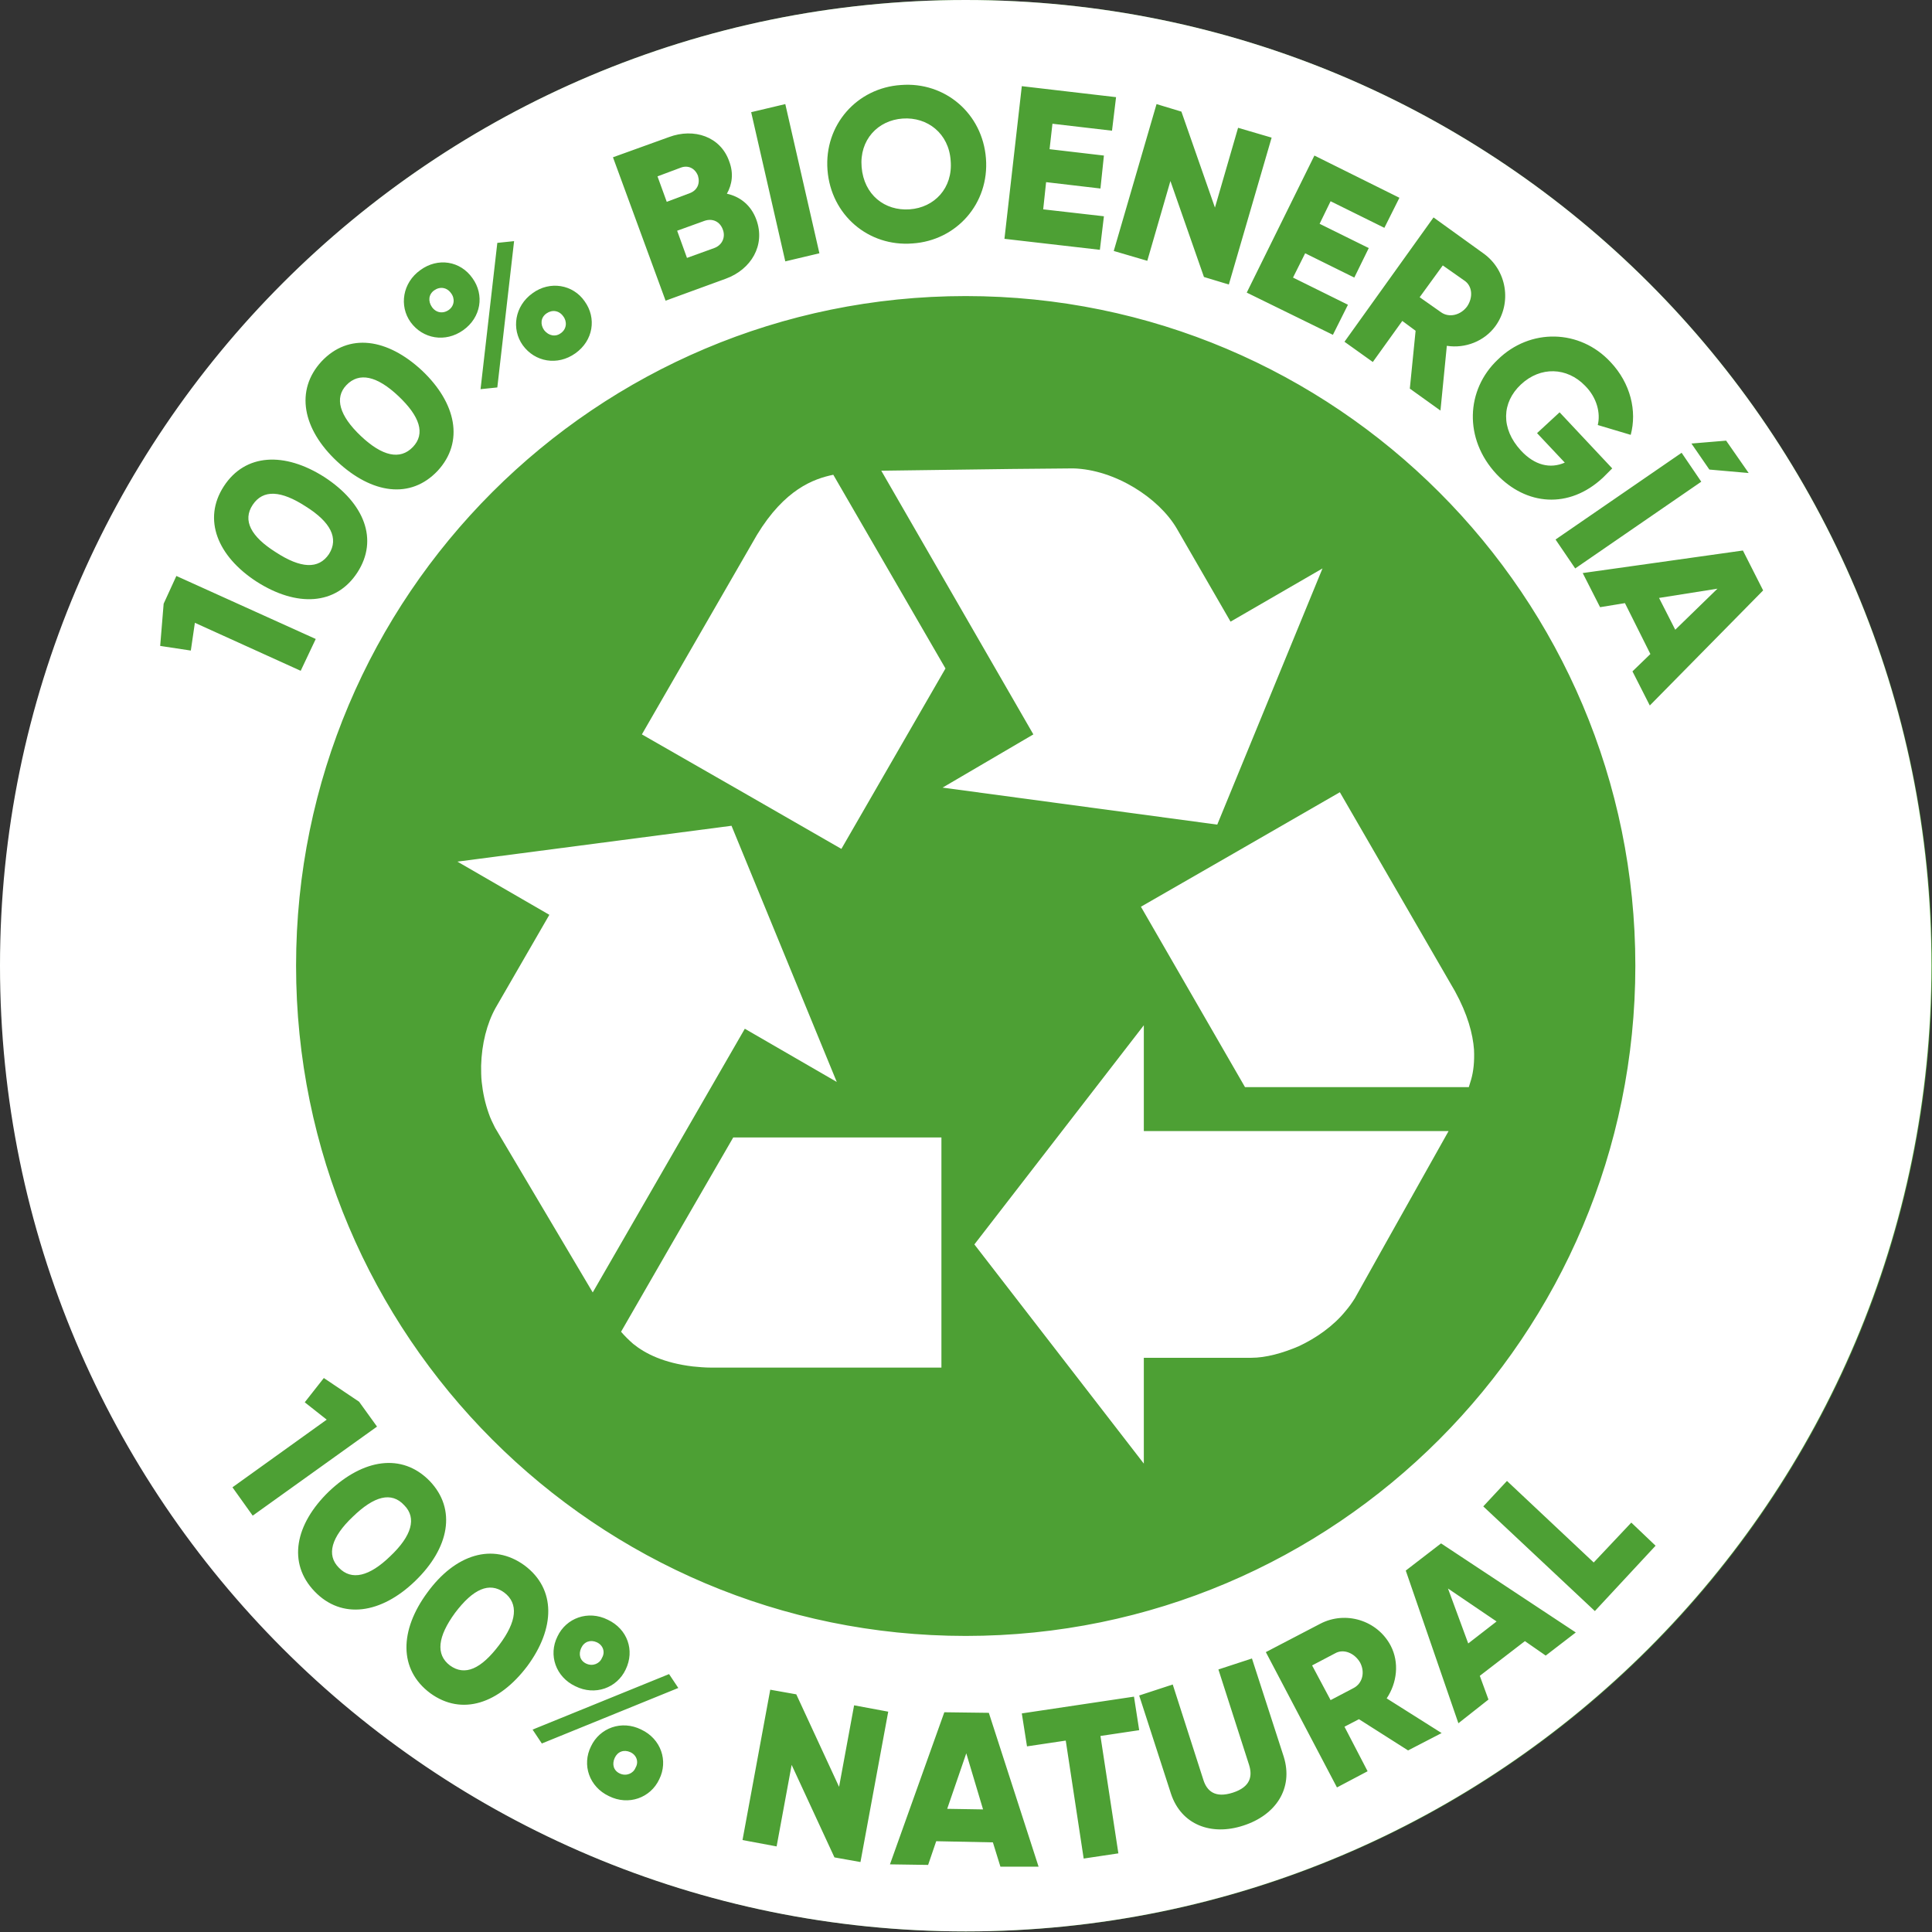
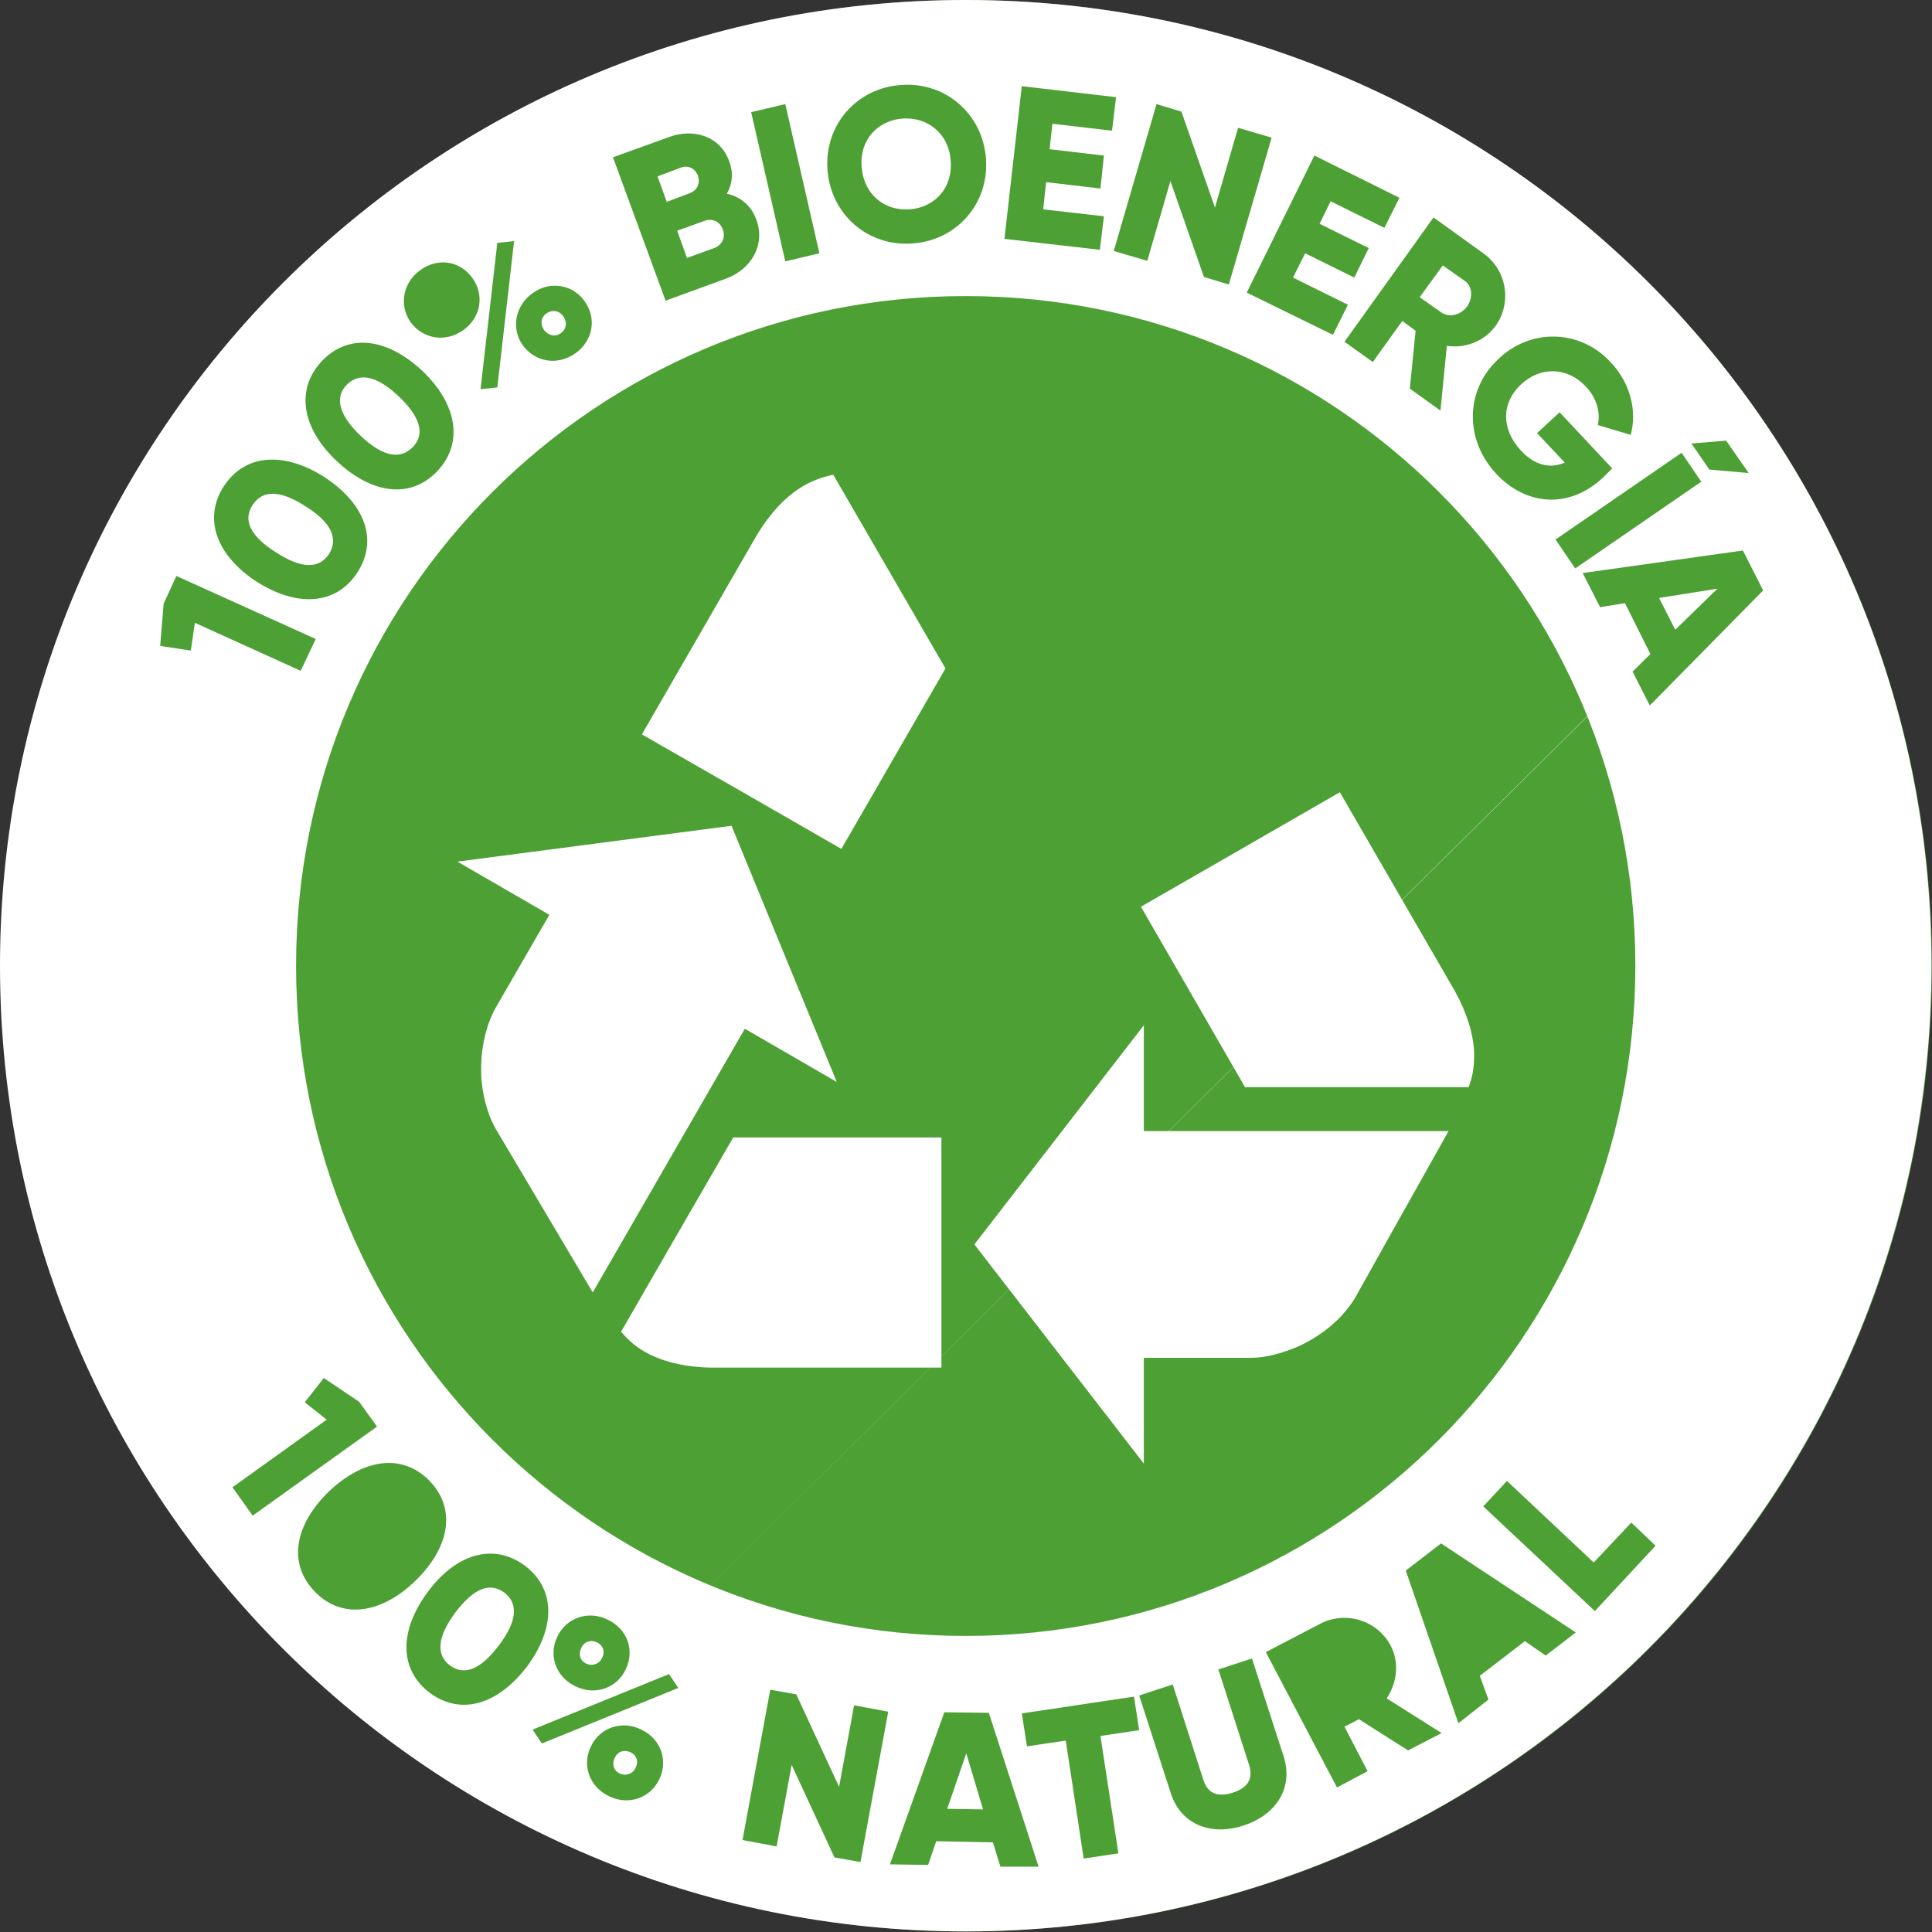
<svg xmlns="http://www.w3.org/2000/svg" width="122" height="122" viewBox="0 0 122 122" fill="none">
  <rect x="0" y="0" width="122" height="122" fill="#333333" stroke="none" />
  <g clip-path="url(#clip0_211_574)">
    <path d="M122 60.982C122 94.686 94.686 121.963 61.018 121.963C27.314 121.963 0.037 94.65 0.037 60.982C0.037 27.314 27.314 0 60.982 0C94.686 0 122 27.314 122 60.982Z" fill="#4DA034" />
    <path d="M72.229 64.743L61.529 78.582L72.229 92.422V85.74H79.021C79.934 85.74 80.993 85.448 82.015 85.009C83.111 84.498 84.206 83.731 84.973 82.782C85.192 82.526 85.374 82.271 85.557 81.978L87.456 78.582L91.473 71.425H72.229V64.743Z" fill="white" />
    <path d="M42.395 78.582L39.218 84.096C39.437 84.352 39.693 84.608 39.985 84.863C40.752 85.484 41.92 86.068 43.746 86.287C44.111 86.324 44.513 86.36 44.915 86.36H59.448V78.582V71.827H46.302L42.395 78.582Z" fill="white" />
-     <path d="M59.521 49.735L76.866 52.072L83.512 35.895L77.706 39.255L74.31 33.376C73.178 31.44 70.403 29.651 67.774 29.578L63.867 29.614L55.65 29.724L65.254 46.375L59.521 49.735Z" fill="white" />
    <path d="M77.889 53.898L72.046 57.257L78.619 68.65H86.397H92.751C92.787 68.504 92.86 68.321 92.897 68.175C93.043 67.664 93.116 67.043 93.079 66.276C93.006 65.291 92.678 64.049 91.874 62.588L84.608 50.027L77.889 53.898Z" fill="white" />
    <path d="M34.69 57.768L31.294 63.647C30.747 64.633 30.418 65.911 30.381 67.299C30.381 67.628 30.381 67.993 30.418 68.321C30.491 69.015 30.637 69.672 30.856 70.293C30.966 70.622 31.112 70.914 31.258 71.206L37.429 81.613L47.033 64.962L52.839 68.321L46.193 52.145L28.884 54.409L34.69 57.768Z" fill="white" />
    <path d="M47.288 50.246L53.131 53.605L59.704 42.212L52.62 29.98C51.378 30.235 49.552 30.893 47.799 33.777L40.533 46.375L47.288 50.246Z" fill="white" />
    <path d="M43.381 16.286L45.097 15.665C45.608 15.483 45.828 14.972 45.645 14.497C45.462 13.986 44.988 13.767 44.477 13.949L42.76 14.57L43.381 16.286Z" fill="white" />
-     <path d="M22.275 95.781C20.924 97.06 20.595 98.192 21.398 98.995C22.202 99.835 23.334 99.543 24.648 98.265C26 96.987 26.328 95.855 25.525 95.051C24.721 94.175 23.626 94.467 22.275 95.781Z" fill="white" />
    <path d="M31.842 100.565C30.892 99.871 29.87 100.346 28.738 101.843C27.642 103.34 27.497 104.472 28.409 105.166C29.359 105.86 30.381 105.385 31.513 103.888C32.645 102.391 32.755 101.259 31.842 100.565Z" fill="white" />
    <path d="M39.803 110.644C39.401 110.461 38.999 110.607 38.816 111.009C38.634 111.41 38.743 111.812 39.145 111.995C39.547 112.177 39.985 111.995 40.131 111.629C40.35 111.264 40.204 110.826 39.803 110.644Z" fill="white" />
    <path d="M22.786 27.533C24.137 28.811 25.269 29.067 26.072 28.227C26.876 27.387 26.511 26.291 25.16 25.013C23.808 23.735 22.676 23.48 21.873 24.32C21.106 25.123 21.435 26.255 22.786 27.533Z" fill="white" />
    <path d="M35.421 21.033C35.786 20.778 35.822 20.303 35.567 19.974C35.311 19.609 34.873 19.536 34.508 19.792C34.142 20.047 34.106 20.485 34.362 20.851C34.654 21.216 35.092 21.289 35.421 21.033Z" fill="white" />
    <path d="M17.418 34.873C18.988 35.895 20.12 35.968 20.778 34.982C21.398 33.996 20.887 32.974 19.317 31.988C17.747 30.966 16.615 30.892 15.957 31.878C15.3 32.864 15.848 33.887 17.418 34.873Z" fill="white" />
-     <path d="M28.336 19.573C28.701 19.317 28.738 18.842 28.482 18.514C28.227 18.148 27.789 18.075 27.423 18.331C27.058 18.587 27.022 19.025 27.277 19.39C27.533 19.755 27.971 19.828 28.336 19.573Z" fill="white" />
    <path d="M57.44 13.219C59.01 13.109 60.178 11.868 60.032 10.152C59.923 8.435 58.572 7.376 57.002 7.486C55.431 7.595 54.263 8.837 54.409 10.553C54.555 12.306 55.87 13.328 57.44 13.219Z" fill="white" />
    <path d="M43.564 12.196C44.038 12.014 44.221 11.576 44.075 11.101C43.892 10.626 43.454 10.407 42.979 10.59L41.519 11.137L42.103 12.744L43.564 12.196Z" fill="white" />
-     <path d="M84.315 104.399L82.855 105.166L84.023 107.357L85.484 106.59C86.032 106.298 86.214 105.604 85.886 104.984C85.52 104.363 84.827 104.107 84.315 104.399Z" fill="white" />
    <path d="M92.641 19.354C93.043 18.769 92.97 18.039 92.459 17.71L91.107 16.761L89.647 18.769L90.998 19.719C91.509 20.084 92.239 19.901 92.641 19.354Z" fill="white" />
-     <path d="M60.982 0C27.314 0 0 27.314 0 60.982C0 94.686 27.314 121.963 60.982 121.963C94.65 121.963 121.963 94.65 121.963 60.982C122 27.314 94.686 0 60.982 0ZM18.696 60.982C18.696 37.611 37.648 18.696 60.982 18.696C84.352 18.696 103.267 37.648 103.267 60.982C103.267 84.316 84.352 103.304 60.982 103.304C37.648 103.304 18.696 84.352 18.696 60.982ZM39.51 105.422C38.963 106.59 37.575 107.101 36.333 106.481C35.092 105.896 34.617 104.509 35.201 103.34C35.749 102.172 37.137 101.661 38.378 102.281C39.62 102.866 40.095 104.217 39.51 105.422ZM103.085 42.395L104.217 41.3L102.61 38.086L101.04 38.342L99.944 36.187L110.059 34.763L111.337 37.283L104.18 44.55L103.085 42.395ZM109 27.825L110.424 29.87L107.941 29.651L106.809 28.008L109 27.825ZM106.189 28.592L107.43 30.418L99.47 35.895L98.228 34.069L106.189 28.592ZM101.697 22.859C102.975 24.21 103.377 25.963 102.975 27.46L100.894 26.839C101.076 26.109 100.857 25.123 100.09 24.356C98.958 23.188 97.279 23.115 96.037 24.283C94.832 25.415 94.759 27.058 96.037 28.446C96.913 29.395 97.899 29.614 98.812 29.213L97.06 27.351L98.484 26.036L101.807 29.578L101.222 30.162C99.068 32.171 96.366 31.915 94.503 29.943C92.422 27.716 92.568 24.612 94.576 22.713C96.621 20.705 99.762 20.778 101.697 22.859ZM93.664 15.994C95.161 17.053 95.489 19.134 94.43 20.595C93.737 21.544 92.532 22.019 91.363 21.837L90.961 25.926L89.026 24.539L89.391 20.887L88.551 20.266L86.689 22.859L84.9 21.581L90.523 13.73L93.664 15.994ZM88.369 12.489L87.419 14.387L84.023 12.708L83.329 14.132L86.433 15.665L85.52 17.528L82.417 15.994L81.65 17.528L85.119 19.244L84.169 21.143L78.728 18.477L83.001 9.823L88.369 12.489ZM74.602 7.048L76.72 13.109L78.181 8.07L80.299 8.691L77.597 17.966L76.026 17.491L73.908 11.43L72.448 16.469L70.33 15.848L73.032 6.573L74.602 7.048ZM64.524 5.441L70.476 6.135L70.22 8.253L66.459 7.814L66.277 9.421L69.709 9.823L69.49 11.904L66.058 11.502L65.875 13.219L69.709 13.657L69.454 15.775L63.428 15.081L64.524 5.441ZM56.892 5.368C59.667 5.149 62.041 7.157 62.26 10.005C62.479 12.854 60.398 15.191 57.622 15.373C54.847 15.592 52.474 13.584 52.254 10.736C52.035 7.887 54.117 5.55 56.892 5.368ZM49.589 6.573L51.743 15.994L49.589 16.505L47.434 7.084L49.589 6.573ZM42.249 8.654C43.819 8.07 45.499 8.618 46.047 10.188C46.339 10.955 46.229 11.649 45.901 12.233C46.74 12.415 47.434 12.963 47.763 13.876C48.347 15.483 47.434 17.017 45.828 17.601L42.03 18.988L38.707 9.932L42.249 8.654ZM33.631 18.514C34.727 17.71 36.187 17.966 36.918 19.025C37.684 20.084 37.465 21.508 36.333 22.311C35.201 23.115 33.777 22.859 33.011 21.8C32.28 20.778 32.499 19.317 33.631 18.514ZM31.404 15.337L32.463 15.227L31.404 24.466L30.345 24.575L31.404 15.337ZM26.547 17.053C27.643 16.25 29.067 16.469 29.834 17.564C30.6 18.623 30.381 20.047 29.249 20.851C28.117 21.654 26.693 21.398 25.926 20.339C25.196 19.317 25.415 17.856 26.547 17.053ZM20.303 22.823C22.019 20.997 24.466 21.362 26.657 23.407C28.811 25.452 29.322 27.898 27.643 29.724C25.926 31.55 23.48 31.185 21.289 29.14C19.098 27.095 18.623 24.648 20.303 22.823ZM14.132 30.71C15.483 28.628 17.966 28.519 20.485 30.126C23.005 31.769 23.918 34.069 22.567 36.151C21.216 38.232 18.733 38.342 16.213 36.735C13.73 35.128 12.781 32.791 14.132 30.71ZM12.05 41.081L10.115 40.788L10.334 38.123L11.137 36.37L19.938 40.35L18.988 42.359L12.306 39.328L12.05 41.081ZM15.957 95.709L14.679 93.919L20.631 89.647L19.244 88.551L20.449 87.018L22.676 88.515L23.808 90.085L15.957 95.709ZM19.865 100.492C18.148 98.703 18.623 96.256 20.778 94.175C22.932 92.13 25.379 91.728 27.131 93.517C28.848 95.307 28.373 97.753 26.218 99.835C24.064 101.916 21.581 102.281 19.865 100.492ZM27.168 106.919C25.16 105.422 25.233 102.939 26.985 100.565C28.738 98.155 31.112 97.388 33.12 98.849C35.128 100.346 35.055 102.829 33.303 105.203C31.513 107.576 29.176 108.38 27.168 106.919ZM41.628 112.36C41.081 113.528 39.693 114.039 38.451 113.419C37.21 112.834 36.735 111.447 37.319 110.278C37.867 109.11 39.255 108.599 40.496 109.219C41.738 109.804 42.212 111.191 41.628 112.36ZM34.215 110.096L33.631 109.219L42.249 105.714L42.833 106.59L34.215 110.096ZM54.336 117.582L52.693 117.289L49.99 111.447L49.041 116.596L46.887 116.194L48.639 106.7L50.283 106.992L52.985 112.834L53.934 107.686L56.089 108.087L54.336 117.582ZM63.173 117.874L62.698 116.34L59.119 116.267L58.608 117.764L56.198 117.728L59.631 108.124L62.442 108.16L65.583 117.874H63.173ZM70.622 117.034L68.431 117.362L67.299 109.913L64.852 110.278L64.524 108.197L71.608 107.138L71.936 109.256L69.49 109.621L70.622 117.034ZM78.509 115.281C76.501 115.938 74.602 115.245 73.945 113.273L71.936 107.065L74.055 106.371L75.99 112.396C76.209 113.09 76.72 113.565 77.852 113.2C78.984 112.834 79.094 112.141 78.875 111.447L76.939 105.422L79.057 104.728L81.066 110.936C81.686 112.944 80.554 114.624 78.509 115.281ZM88.916 110.534L85.813 108.562L84.9 109.037L86.36 111.849L84.425 112.871L79.934 104.326L83.366 102.537C84.973 101.697 86.981 102.318 87.821 103.925C88.369 104.984 88.223 106.262 87.565 107.248L91.034 109.438L88.916 110.534ZM97.607 104.545L96.293 103.632L93.445 105.823L93.992 107.321L92.093 108.818L88.77 99.177L90.998 97.461L99.506 103.085L97.607 104.545ZM100.711 101.734L93.664 95.124L95.161 93.517L100.638 98.666L103.012 96.147L104.545 97.607L100.711 101.734Z" fill="white" />
+     <path d="M60.982 0C27.314 0 0 27.314 0 60.982C0 94.686 27.314 121.963 60.982 121.963C94.65 121.963 121.963 94.65 121.963 60.982C122 27.314 94.686 0 60.982 0ZM18.696 60.982C18.696 37.611 37.648 18.696 60.982 18.696C84.352 18.696 103.267 37.648 103.267 60.982C103.267 84.316 84.352 103.304 60.982 103.304C37.648 103.304 18.696 84.352 18.696 60.982ZM39.51 105.422C38.963 106.59 37.575 107.101 36.333 106.481C35.092 105.896 34.617 104.509 35.201 103.34C35.749 102.172 37.137 101.661 38.378 102.281C39.62 102.866 40.095 104.217 39.51 105.422ZL104.217 41.3L102.61 38.086L101.04 38.342L99.944 36.187L110.059 34.763L111.337 37.283L104.18 44.55L103.085 42.395ZM109 27.825L110.424 29.87L107.941 29.651L106.809 28.008L109 27.825ZM106.189 28.592L107.43 30.418L99.47 35.895L98.228 34.069L106.189 28.592ZM101.697 22.859C102.975 24.21 103.377 25.963 102.975 27.46L100.894 26.839C101.076 26.109 100.857 25.123 100.09 24.356C98.958 23.188 97.279 23.115 96.037 24.283C94.832 25.415 94.759 27.058 96.037 28.446C96.913 29.395 97.899 29.614 98.812 29.213L97.06 27.351L98.484 26.036L101.807 29.578L101.222 30.162C99.068 32.171 96.366 31.915 94.503 29.943C92.422 27.716 92.568 24.612 94.576 22.713C96.621 20.705 99.762 20.778 101.697 22.859ZM93.664 15.994C95.161 17.053 95.489 19.134 94.43 20.595C93.737 21.544 92.532 22.019 91.363 21.837L90.961 25.926L89.026 24.539L89.391 20.887L88.551 20.266L86.689 22.859L84.9 21.581L90.523 13.73L93.664 15.994ZM88.369 12.489L87.419 14.387L84.023 12.708L83.329 14.132L86.433 15.665L85.52 17.528L82.417 15.994L81.65 17.528L85.119 19.244L84.169 21.143L78.728 18.477L83.001 9.823L88.369 12.489ZM74.602 7.048L76.72 13.109L78.181 8.07L80.299 8.691L77.597 17.966L76.026 17.491L73.908 11.43L72.448 16.469L70.33 15.848L73.032 6.573L74.602 7.048ZM64.524 5.441L70.476 6.135L70.22 8.253L66.459 7.814L66.277 9.421L69.709 9.823L69.49 11.904L66.058 11.502L65.875 13.219L69.709 13.657L69.454 15.775L63.428 15.081L64.524 5.441ZM56.892 5.368C59.667 5.149 62.041 7.157 62.26 10.005C62.479 12.854 60.398 15.191 57.622 15.373C54.847 15.592 52.474 13.584 52.254 10.736C52.035 7.887 54.117 5.55 56.892 5.368ZM49.589 6.573L51.743 15.994L49.589 16.505L47.434 7.084L49.589 6.573ZM42.249 8.654C43.819 8.07 45.499 8.618 46.047 10.188C46.339 10.955 46.229 11.649 45.901 12.233C46.74 12.415 47.434 12.963 47.763 13.876C48.347 15.483 47.434 17.017 45.828 17.601L42.03 18.988L38.707 9.932L42.249 8.654ZM33.631 18.514C34.727 17.71 36.187 17.966 36.918 19.025C37.684 20.084 37.465 21.508 36.333 22.311C35.201 23.115 33.777 22.859 33.011 21.8C32.28 20.778 32.499 19.317 33.631 18.514ZM31.404 15.337L32.463 15.227L31.404 24.466L30.345 24.575L31.404 15.337ZM26.547 17.053C27.643 16.25 29.067 16.469 29.834 17.564C30.6 18.623 30.381 20.047 29.249 20.851C28.117 21.654 26.693 21.398 25.926 20.339C25.196 19.317 25.415 17.856 26.547 17.053ZM20.303 22.823C22.019 20.997 24.466 21.362 26.657 23.407C28.811 25.452 29.322 27.898 27.643 29.724C25.926 31.55 23.48 31.185 21.289 29.14C19.098 27.095 18.623 24.648 20.303 22.823ZM14.132 30.71C15.483 28.628 17.966 28.519 20.485 30.126C23.005 31.769 23.918 34.069 22.567 36.151C21.216 38.232 18.733 38.342 16.213 36.735C13.73 35.128 12.781 32.791 14.132 30.71ZM12.05 41.081L10.115 40.788L10.334 38.123L11.137 36.37L19.938 40.35L18.988 42.359L12.306 39.328L12.05 41.081ZM15.957 95.709L14.679 93.919L20.631 89.647L19.244 88.551L20.449 87.018L22.676 88.515L23.808 90.085L15.957 95.709ZM19.865 100.492C18.148 98.703 18.623 96.256 20.778 94.175C22.932 92.13 25.379 91.728 27.131 93.517C28.848 95.307 28.373 97.753 26.218 99.835C24.064 101.916 21.581 102.281 19.865 100.492ZM27.168 106.919C25.16 105.422 25.233 102.939 26.985 100.565C28.738 98.155 31.112 97.388 33.12 98.849C35.128 100.346 35.055 102.829 33.303 105.203C31.513 107.576 29.176 108.38 27.168 106.919ZM41.628 112.36C41.081 113.528 39.693 114.039 38.451 113.419C37.21 112.834 36.735 111.447 37.319 110.278C37.867 109.11 39.255 108.599 40.496 109.219C41.738 109.804 42.212 111.191 41.628 112.36ZM34.215 110.096L33.631 109.219L42.249 105.714L42.833 106.59L34.215 110.096ZM54.336 117.582L52.693 117.289L49.99 111.447L49.041 116.596L46.887 116.194L48.639 106.7L50.283 106.992L52.985 112.834L53.934 107.686L56.089 108.087L54.336 117.582ZM63.173 117.874L62.698 116.34L59.119 116.267L58.608 117.764L56.198 117.728L59.631 108.124L62.442 108.16L65.583 117.874H63.173ZM70.622 117.034L68.431 117.362L67.299 109.913L64.852 110.278L64.524 108.197L71.608 107.138L71.936 109.256L69.49 109.621L70.622 117.034ZM78.509 115.281C76.501 115.938 74.602 115.245 73.945 113.273L71.936 107.065L74.055 106.371L75.99 112.396C76.209 113.09 76.72 113.565 77.852 113.2C78.984 112.834 79.094 112.141 78.875 111.447L76.939 105.422L79.057 104.728L81.066 110.936C81.686 112.944 80.554 114.624 78.509 115.281ZM88.916 110.534L85.813 108.562L84.9 109.037L86.36 111.849L84.425 112.871L79.934 104.326L83.366 102.537C84.973 101.697 86.981 102.318 87.821 103.925C88.369 104.984 88.223 106.262 87.565 107.248L91.034 109.438L88.916 110.534ZM97.607 104.545L96.293 103.632L93.445 105.823L93.992 107.321L92.093 108.818L88.77 99.177L90.998 97.461L99.506 103.085L97.607 104.545ZM100.711 101.734L93.664 95.124L95.161 93.517L100.638 98.666L103.012 96.147L104.545 97.607L100.711 101.734Z" fill="white" />
    <path d="M108.453 37.173L104.764 37.758L105.787 39.766L108.453 37.173Z" fill="white" />
    <path d="M37.685 103.705C37.283 103.523 36.881 103.669 36.699 104.071C36.516 104.472 36.626 104.874 37.027 105.057C37.429 105.239 37.867 105.057 38.013 104.691C38.232 104.326 38.086 103.888 37.685 103.705Z" fill="white" />
    <path d="M59.813 114.222L62.077 114.259L61.018 110.717L59.813 114.222Z" fill="white" />
-     <path d="M94.503 102.391L91.436 100.31L92.714 103.779L94.503 102.391Z" fill="white" />
  </g>
  <defs>
    <clipPath id="clip0_211_574">
      <rect width="122" height="122" fill="white" />
    </clipPath>
  </defs>
</svg>